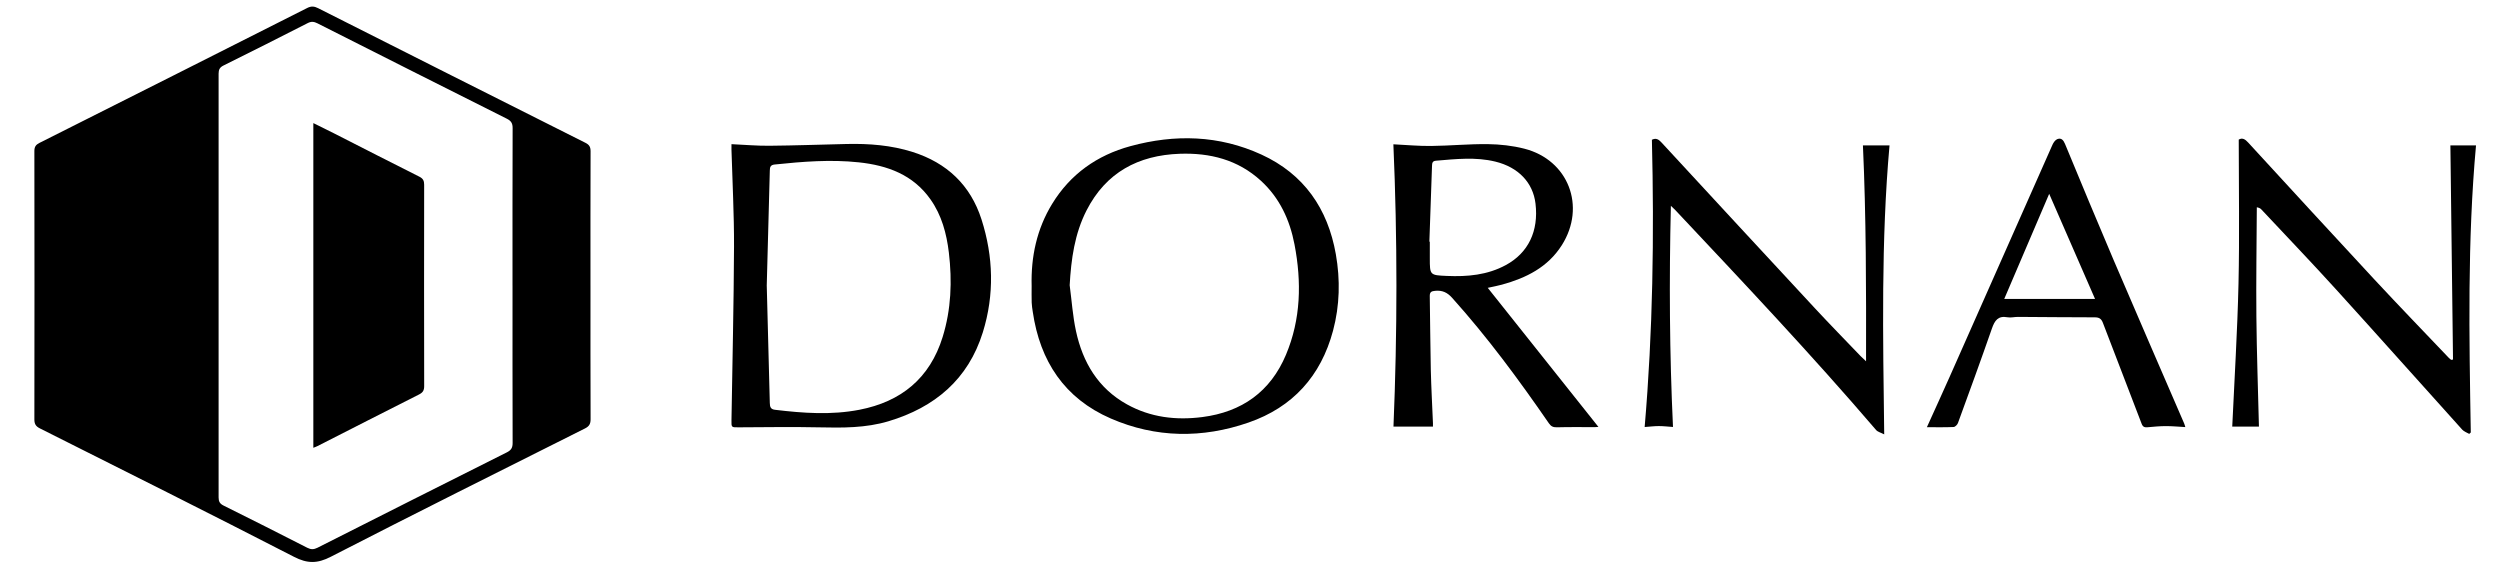
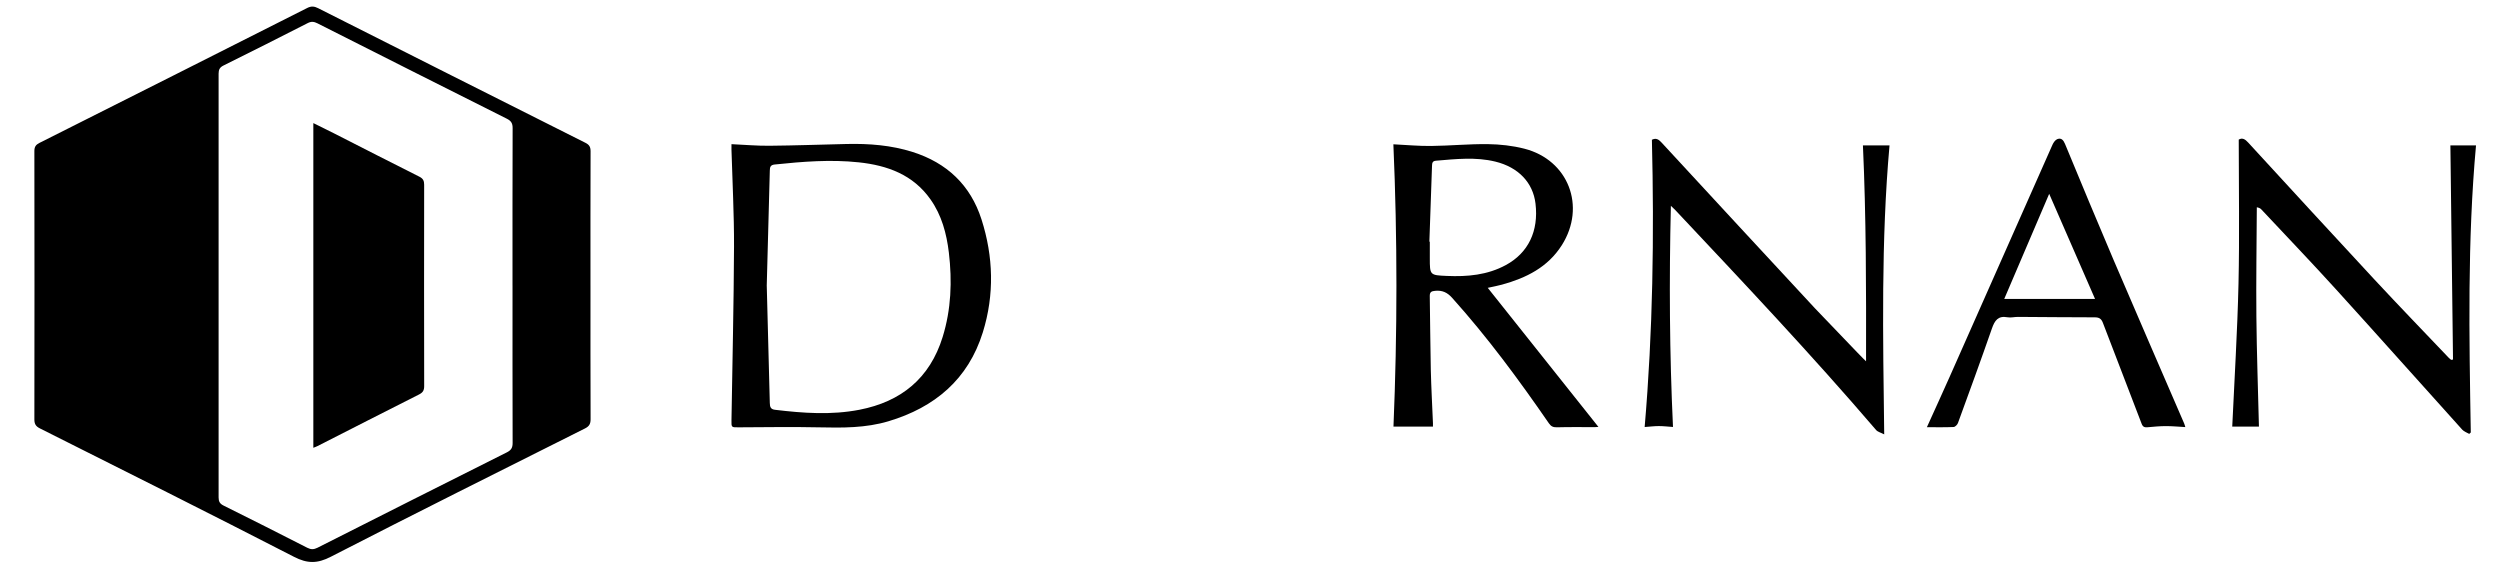
<svg xmlns="http://www.w3.org/2000/svg" width="320" height="74" viewBox="0 0 320 74" fill="none">
  <path d="M75.582 36.548C75.582 42.249 75.573 47.949 75.596 53.651C75.599 54.258 75.418 54.572 74.869 54.846C64.011 60.291 53.142 65.715 42.338 71.268C40.621 72.151 39.351 72.157 37.631 71.272C26.829 65.714 15.961 60.285 5.107 54.834C4.583 54.57 4.399 54.272 4.4 53.684C4.418 42.233 4.417 30.78 4.4 19.329C4.4 18.794 4.585 18.527 5.045 18.295C16.479 12.548 27.908 6.793 39.329 1.02C39.84 0.763 40.224 0.797 40.717 1.046C52.117 6.803 63.523 12.548 74.935 18.28C75.432 18.529 75.596 18.815 75.594 19.37C75.572 25.095 75.581 30.821 75.581 36.548H75.582ZM65.601 36.58C65.601 29.849 65.592 23.119 65.616 16.389C65.618 15.768 65.409 15.463 64.87 15.193C56.783 11.139 48.704 7.065 40.63 2.984C40.191 2.763 39.848 2.72 39.387 2.957C35.803 4.788 32.21 6.6 28.605 8.386C28.119 8.627 27.981 8.919 27.981 9.432C27.992 27.513 27.992 45.594 27.981 63.675C27.981 64.195 28.137 64.475 28.616 64.713C32.198 66.49 35.769 68.293 39.329 70.113C39.804 70.356 40.17 70.347 40.643 70.109C48.716 66.024 56.795 61.952 64.884 57.898C65.43 57.623 65.619 57.306 65.616 56.695C65.594 49.99 65.603 43.285 65.603 36.58H65.601Z" fill="black" />
  <path d="M93.628 18.453C95.305 18.529 96.897 18.672 98.485 18.657C101.781 18.625 105.077 18.506 108.373 18.431C111.234 18.366 114.064 18.581 116.814 19.453C121.193 20.839 124.217 23.683 125.629 28.075C127.162 32.851 127.294 37.725 125.805 42.527C123.932 48.563 119.646 52.148 113.726 53.92C110.81 54.793 107.824 54.767 104.818 54.7C101.399 54.623 97.977 54.685 94.556 54.698C93.614 54.701 93.614 54.722 93.629 53.782C93.746 46.377 93.923 38.974 93.955 31.57C93.971 27.431 93.745 23.293 93.628 19.154C93.622 18.957 93.628 18.758 93.628 18.456V18.453ZM98.145 36.574C98.278 41.595 98.416 46.587 98.535 51.58C98.547 52.07 98.632 52.385 99.197 52.453C102.803 52.887 106.417 53.147 110.013 52.448C115.335 51.414 119.019 48.432 120.659 43.134C121.753 39.6 121.888 35.983 121.454 32.332C121.163 29.889 120.536 27.547 119.094 25.508C116.859 22.349 113.584 21.171 109.934 20.78C106.336 20.396 102.751 20.681 99.166 21.056C98.601 21.115 98.548 21.395 98.536 21.844C98.412 26.762 98.275 31.678 98.143 36.574H98.145Z" fill="black" />
-   <path d="M132.05 36.608C131.951 32.866 132.705 29.318 134.669 26.105C137.003 22.284 140.428 19.87 144.691 18.708C150.385 17.154 156.038 17.296 161.462 19.784C166.899 22.28 169.957 26.69 170.988 32.543C171.564 35.818 171.489 39.101 170.63 42.325C169.078 48.135 165.466 52.127 159.814 54.085C153.905 56.132 147.948 56.071 142.181 53.568C136.265 50.998 133.118 46.24 132.194 39.913C132.135 39.517 132.068 39.117 132.056 38.718C132.033 38.016 132.05 37.312 132.05 36.61V36.608ZM136.919 36.507C137.179 38.465 137.309 40.451 137.725 42.376C138.591 46.388 140.562 49.708 144.248 51.756C147.265 53.432 150.528 53.818 153.905 53.383C158.946 52.734 162.614 50.142 164.603 45.411C166.522 40.851 166.616 36.094 165.698 31.297C165.095 28.146 163.793 25.326 161.39 23.13C158.443 20.438 154.876 19.546 150.998 19.683C145.694 19.872 141.564 22.075 139.081 26.926C137.552 29.915 137.105 33.161 136.919 36.506V36.507Z" fill="black" />
  <path d="M183.416 54.609H178.364C178.863 42.608 178.878 30.554 178.352 18.47C180.009 18.55 181.598 18.702 183.187 18.684C185.608 18.657 188.028 18.419 190.446 18.449C192.005 18.468 193.601 18.646 195.109 19.03C200.761 20.47 203.054 26.435 199.908 31.392C198.12 34.207 195.354 35.58 192.266 36.43C191.719 36.581 191.158 36.682 190.431 36.843C195.189 42.822 199.875 48.712 204.598 54.644C204.453 54.653 204.298 54.673 204.144 54.673C202.525 54.676 200.906 54.647 199.289 54.694C198.8 54.707 198.528 54.576 198.252 54.175C194.409 48.6 190.395 43.157 185.865 38.114C185.251 37.431 184.612 37.14 183.715 37.223C183.226 37.268 182.999 37.365 183.01 37.913C183.067 41.05 183.071 44.188 183.143 47.324C183.196 49.606 183.325 51.886 183.418 54.168C183.424 54.314 183.418 54.46 183.418 54.606L183.416 54.609ZM182.962 30.932H183.016V33.042C183.016 35.212 183.016 35.225 185.194 35.319C187.818 35.434 190.386 35.211 192.755 33.924C195.621 32.367 196.962 29.585 196.545 26.064C196.227 23.382 194.365 21.409 191.401 20.685C188.88 20.07 186.339 20.36 183.8 20.571C183.344 20.608 183.31 20.877 183.298 21.234C183.19 24.467 183.074 27.7 182.96 30.931L182.962 30.932Z" fill="black" />
  <path d="M313.986 46.022C313.874 36.883 313.763 27.742 313.65 18.611H316.93C315.82 30.819 316.051 43.087 316.262 55.354L316.061 55.538C315.761 55.363 315.395 55.248 315.173 55.003C309.771 49.012 304.409 42.985 298.986 37.012C295.853 33.562 292.628 30.198 289.443 26.798C289.342 26.691 289.222 26.604 288.873 26.53C288.849 31.198 288.772 35.867 288.817 40.534C288.862 45.221 289.03 49.906 289.144 54.603H285.727C286.003 48.523 286.39 42.42 286.528 36.311C286.667 30.189 286.558 24.063 286.558 17.872C287.035 17.582 287.395 17.841 287.765 18.244C293.157 24.108 298.54 29.981 303.963 35.817C307.084 39.175 310.273 42.468 313.433 45.79C313.529 45.891 313.644 45.974 313.751 46.064C313.829 46.05 313.907 46.035 313.985 46.022H313.986Z" fill="black" />
-   <path d="M213.873 26.343C213.641 35.907 213.702 45.27 214.143 54.653C213.506 54.609 212.916 54.538 212.325 54.537C211.756 54.537 211.186 54.611 210.516 54.659C211.569 42.411 211.744 30.159 211.443 17.89C211.986 17.617 212.323 17.858 212.679 18.245C219.223 25.332 225.769 32.414 232.332 39.482C234.242 41.538 236.204 43.542 238.145 45.568C238.318 45.747 238.506 45.912 238.855 46.246C238.872 36.898 238.87 27.74 238.454 18.608H241.859C240.769 30.807 241.024 43.072 241.179 55.599C240.738 55.37 240.351 55.286 240.142 55.043C231.873 45.392 223.152 36.157 214.452 26.904C214.322 26.765 214.179 26.639 213.872 26.343H213.873Z" fill="black" />
+   <path d="M213.873 26.343C213.641 35.907 213.702 45.27 214.143 54.653C213.506 54.609 212.916 54.538 212.325 54.537C211.756 54.537 211.186 54.611 210.516 54.659C211.569 42.411 211.744 30.159 211.443 17.89C211.986 17.617 212.323 17.858 212.679 18.245C219.223 25.332 225.769 32.414 232.332 39.482C238.318 45.747 238.506 45.912 238.855 46.246C238.872 36.898 238.87 27.74 238.454 18.608H241.859C240.769 30.807 241.024 43.072 241.179 55.599C240.738 55.37 240.351 55.286 240.142 55.043C231.873 45.392 223.152 36.157 214.452 26.904C214.322 26.765 214.179 26.639 213.872 26.343H213.873Z" fill="black" />
  <path d="M246.642 54.68C247.634 52.486 248.595 50.394 249.529 48.29C253.926 38.367 258.314 28.441 262.719 18.523C262.845 18.238 263.083 17.9 263.347 17.802C263.856 17.614 264.123 17.944 264.327 18.435C266.381 23.389 268.432 28.346 270.539 33.277C273.525 40.26 276.558 47.223 279.569 54.193C279.628 54.327 279.661 54.474 279.721 54.666C278.857 54.62 278.042 54.54 277.227 54.541C276.456 54.543 275.682 54.615 274.913 54.686C274.524 54.722 274.293 54.671 274.126 54.234C272.488 49.925 270.811 45.631 269.17 41.322C268.966 40.784 268.675 40.619 268.118 40.619C264.844 40.619 261.571 40.579 258.297 40.563C257.849 40.56 257.384 40.691 256.955 40.611C255.75 40.386 255.318 41.035 254.964 42.053C253.557 46.102 252.086 50.127 250.616 54.151C250.538 54.367 250.258 54.648 250.061 54.657C248.973 54.707 247.883 54.682 246.641 54.682L246.642 54.68ZM268.166 38.266C266.189 33.734 264.283 29.365 262.296 24.81C260.345 29.371 258.474 33.746 256.542 38.266H268.167H268.166Z" fill="black" />
  <path d="M40.107 57.318V15.755C41.045 16.22 41.915 16.642 42.776 17.08C46.408 18.927 50.032 20.789 53.675 22.614C54.16 22.857 54.292 23.14 54.292 23.651C54.279 32.242 54.276 40.833 54.295 49.422C54.295 49.981 54.117 50.252 53.626 50.499C49.295 52.68 44.979 54.891 40.657 57.09C40.507 57.167 40.343 57.22 40.109 57.316L40.107 57.318Z" fill="black" />
</svg>